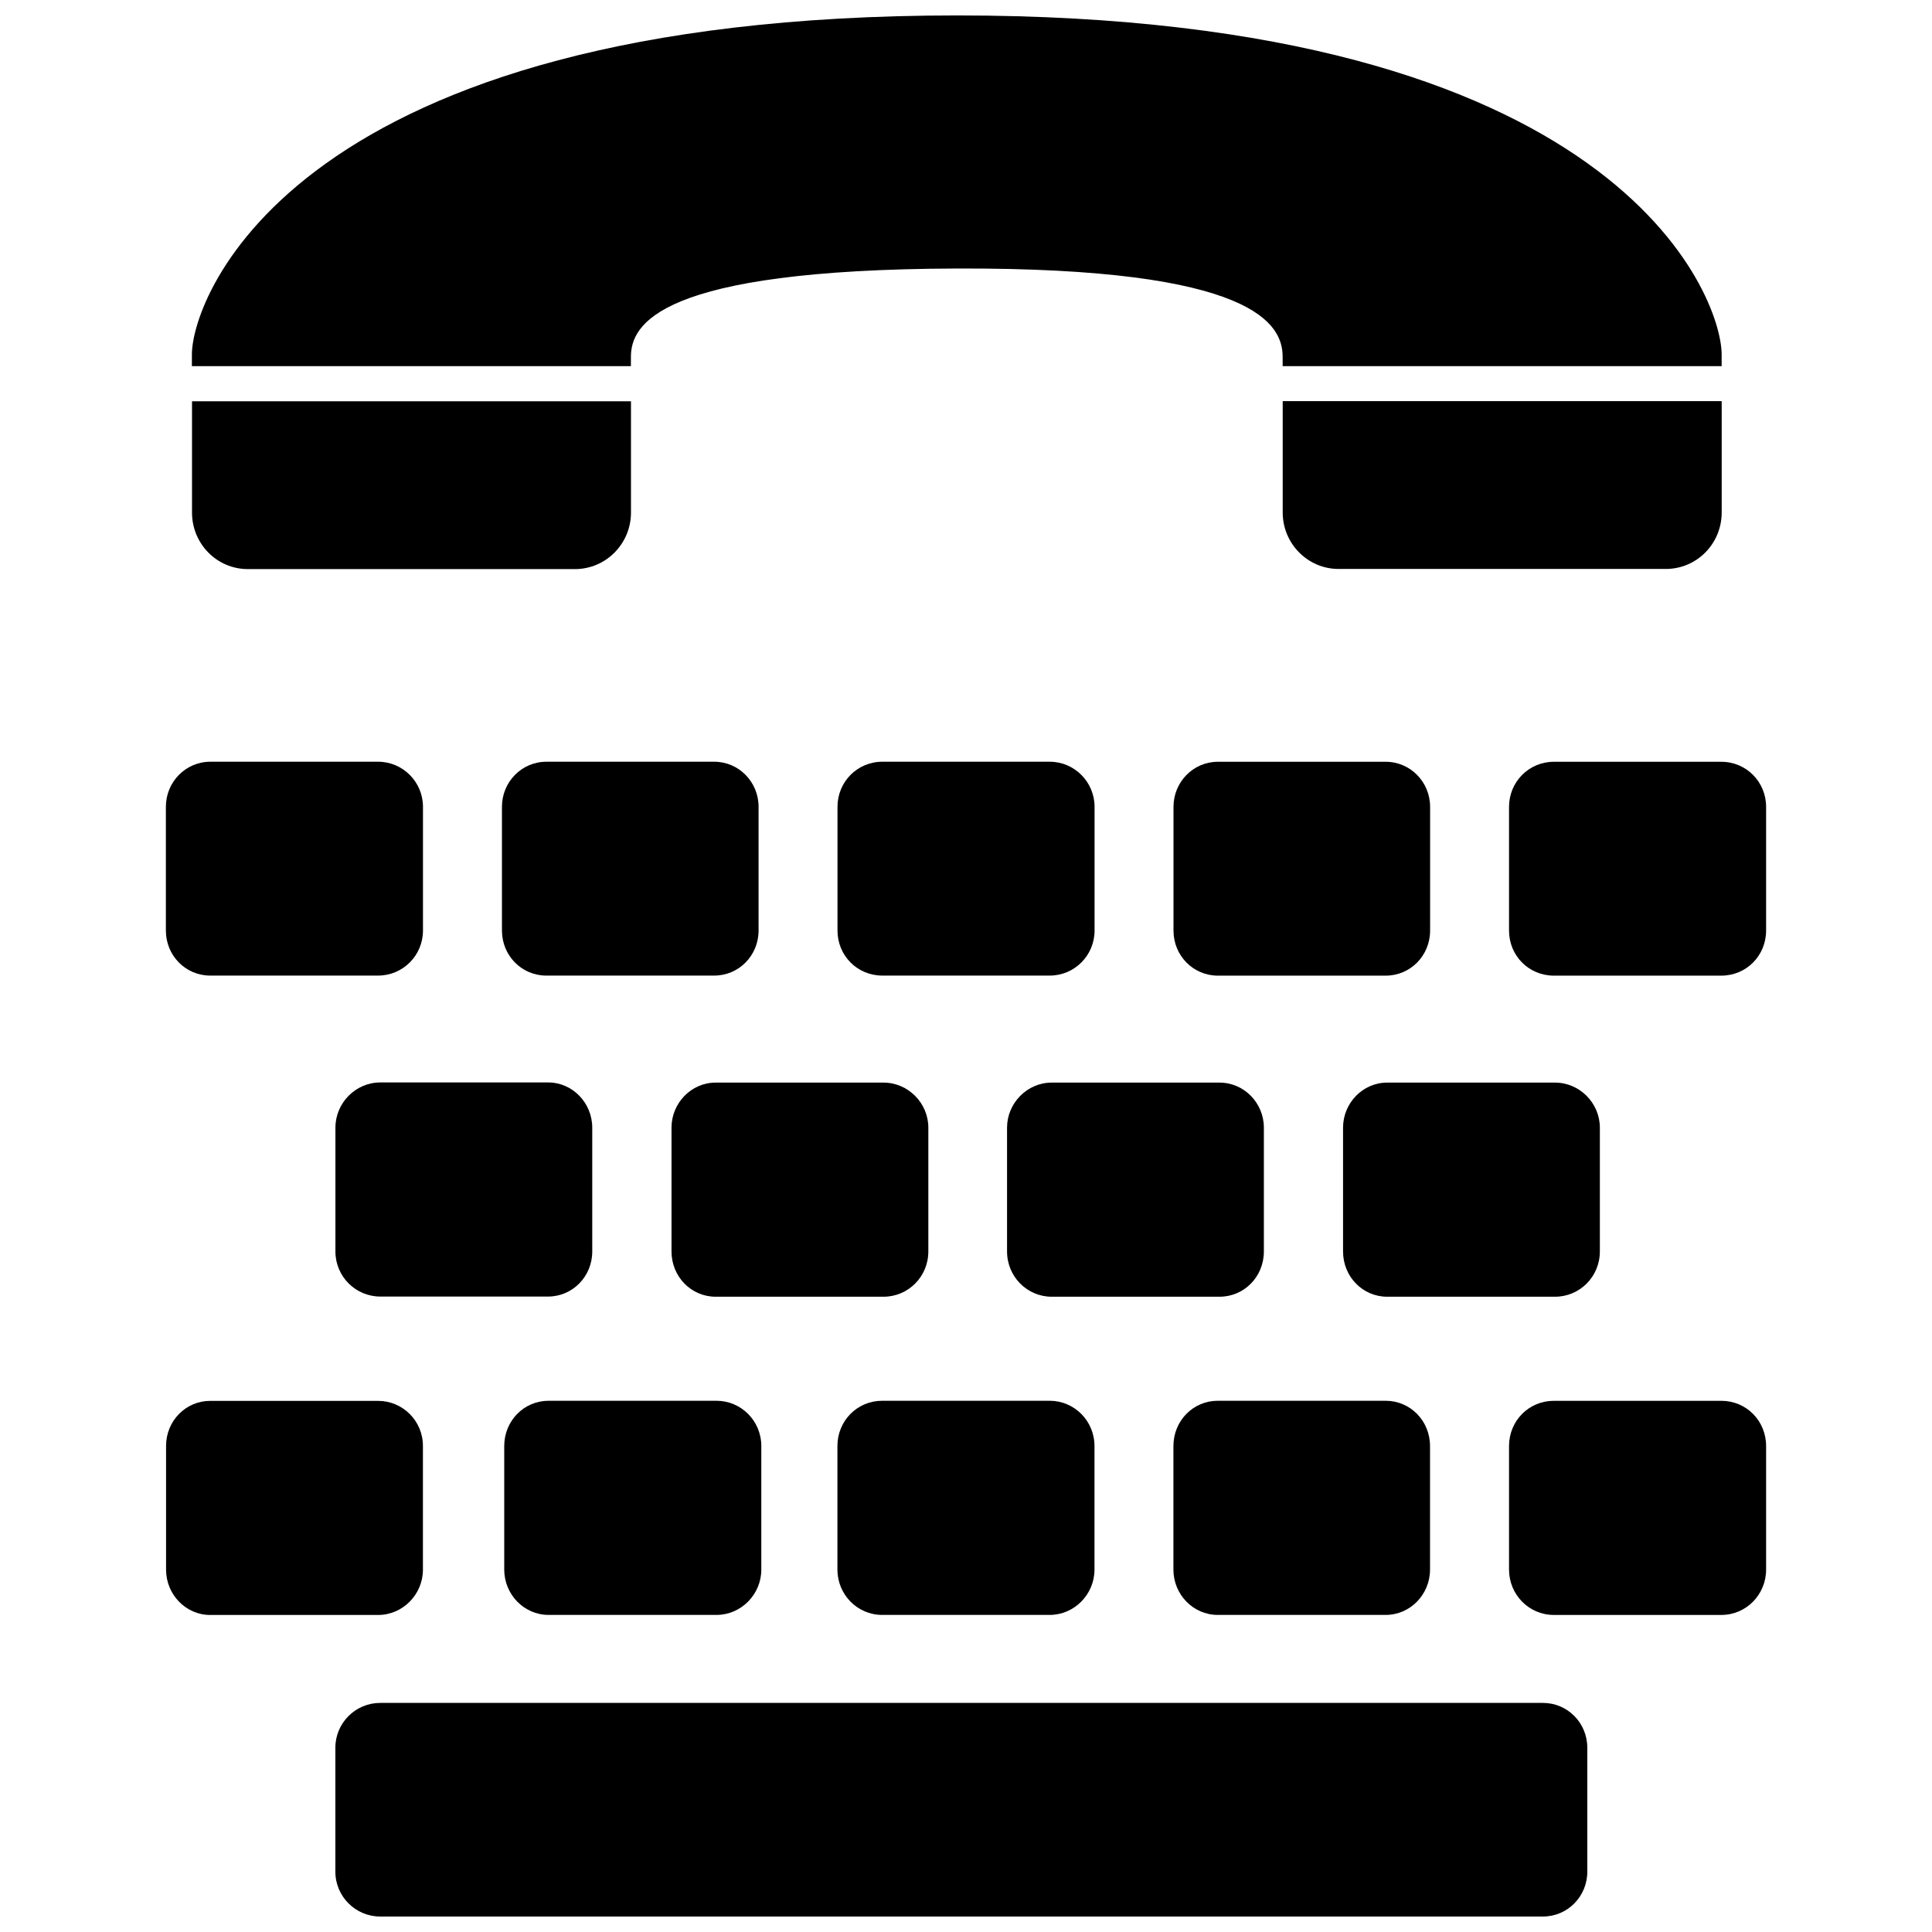
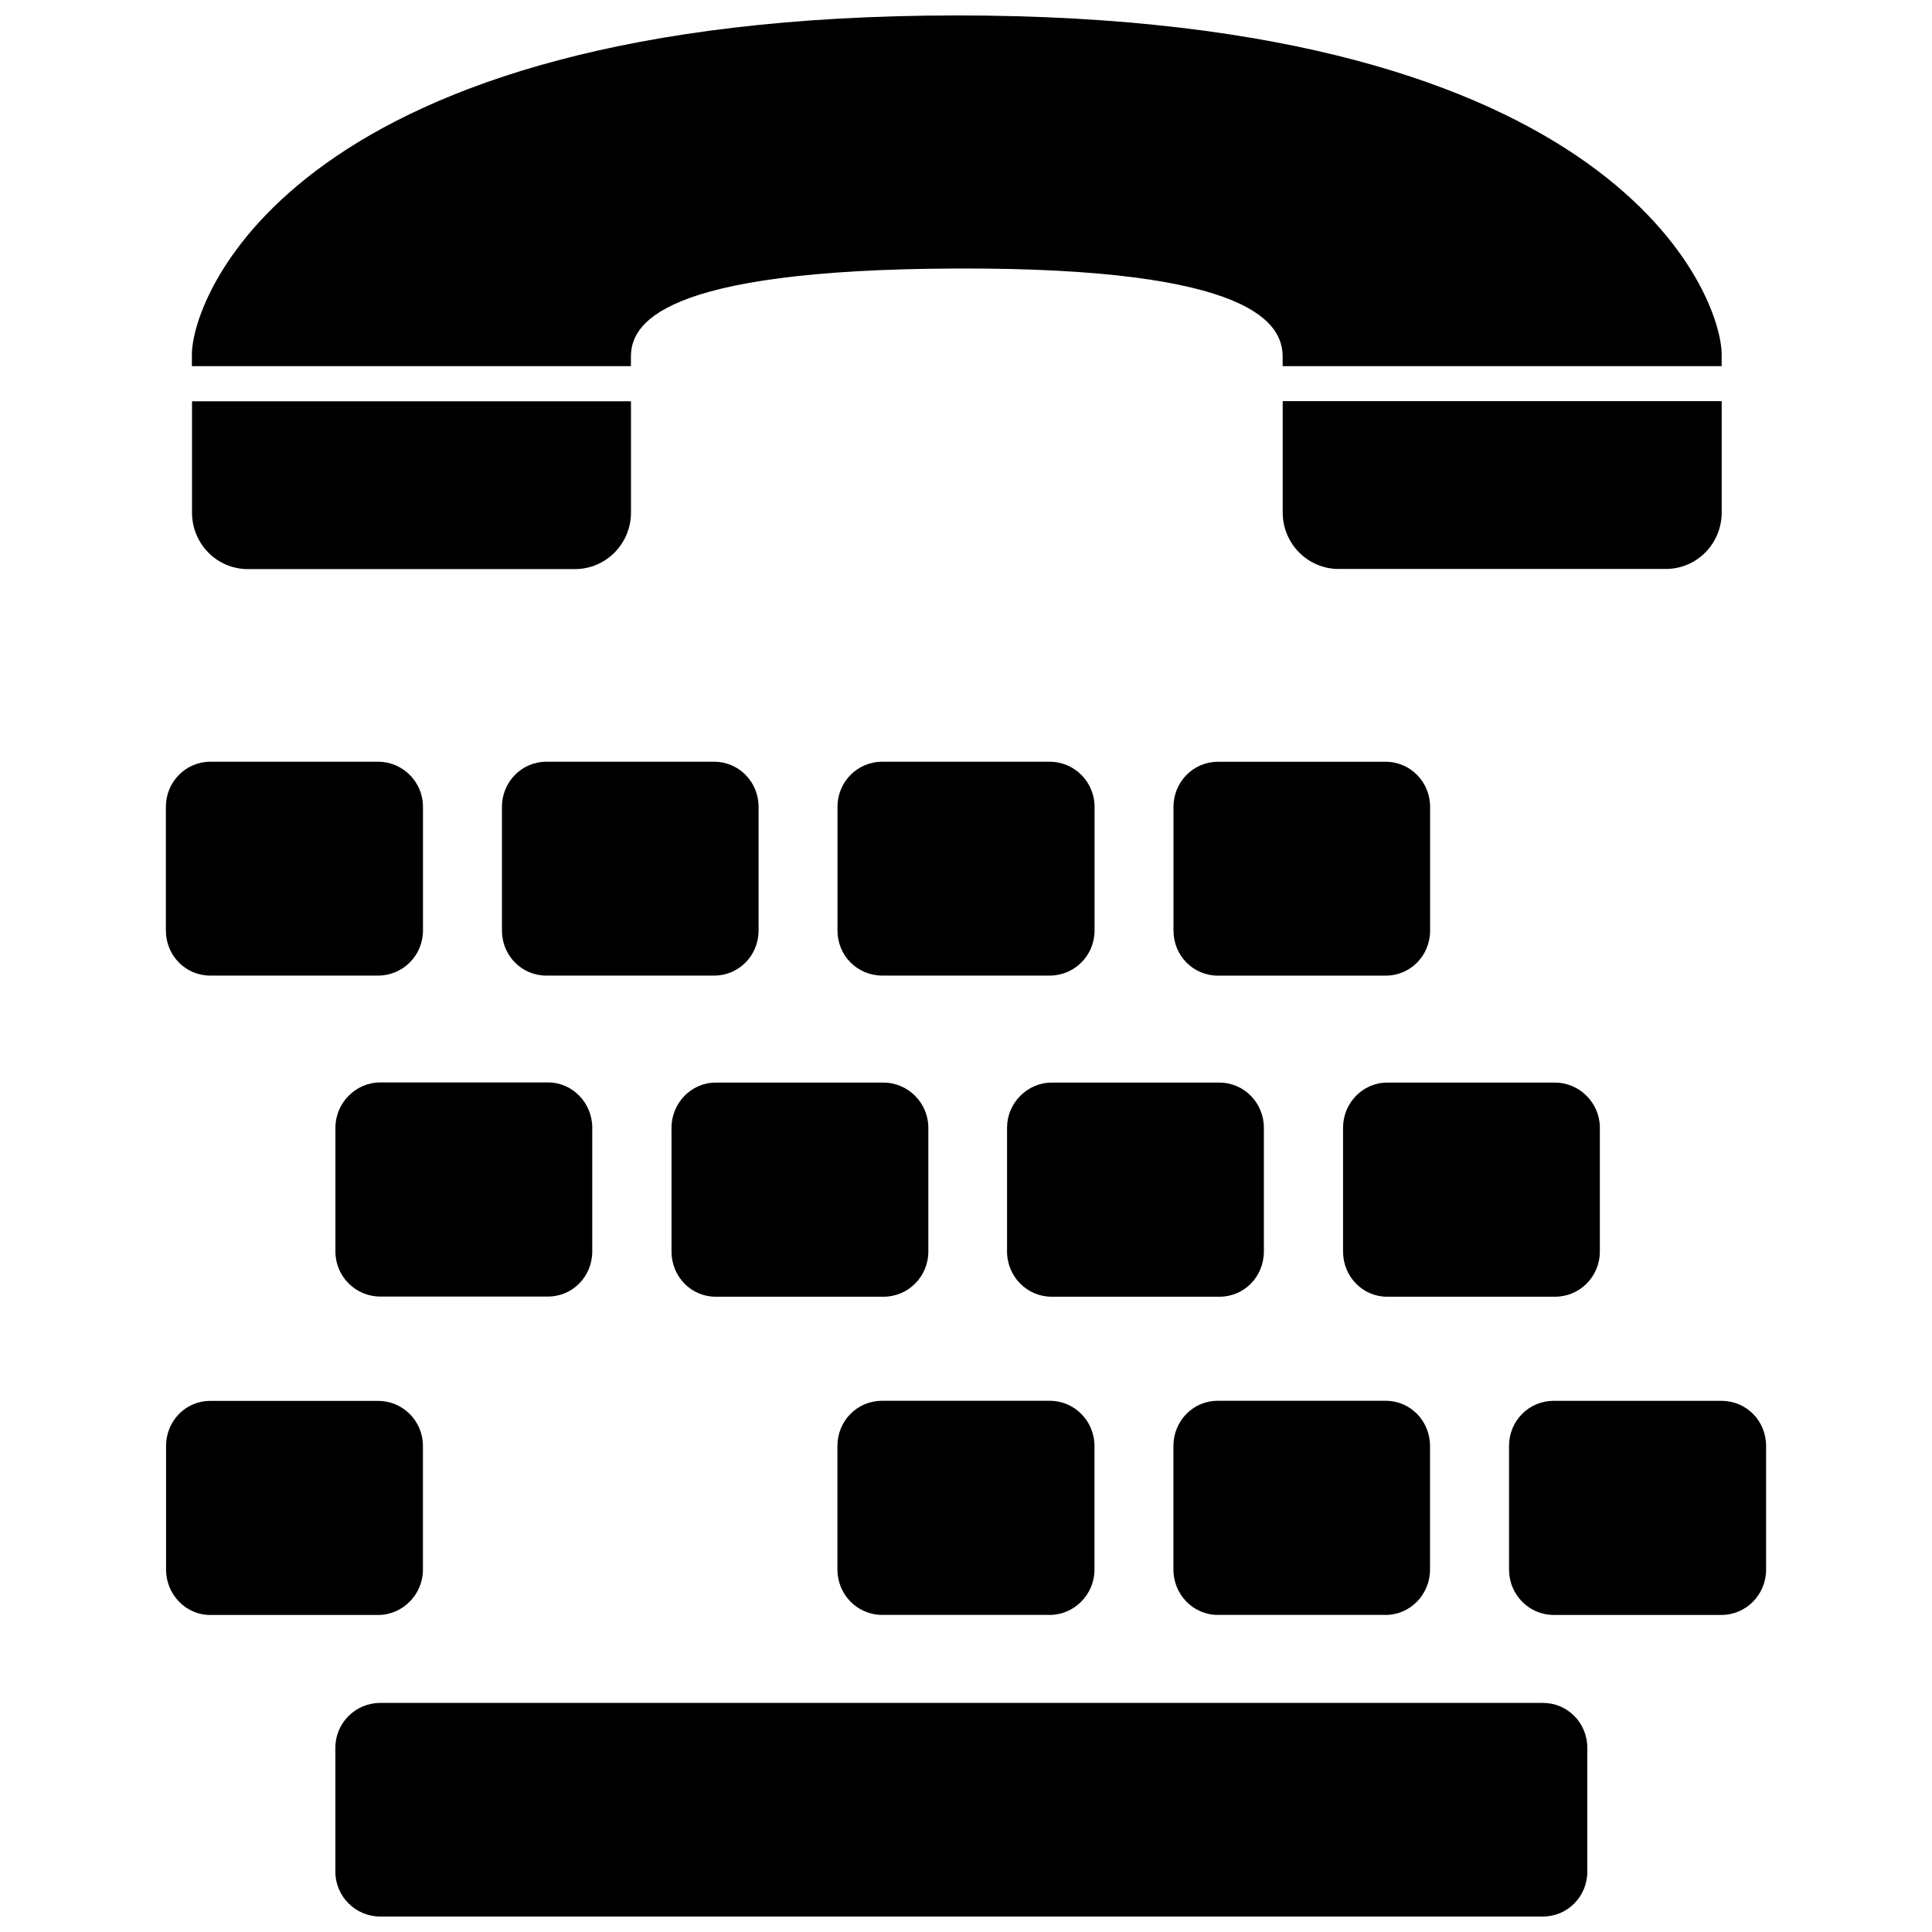
<svg xmlns="http://www.w3.org/2000/svg" width="800px" height="800px" version="1.1" viewBox="144 144 512 512">
  <defs>
    <clipPath id="b">
      <path d="m232 595h333v56.902h-333z" />
    </clipPath>
    <clipPath id="a">
      <path d="m194 148.09h407v93.906h-407z" />
    </clipPath>
  </defs>
  <path d="m483.93 250.31v29.5c0 8.258 6.641 14.969 14.809 14.969h86.711c8.238 0 14.816-6.711 14.816-14.969v-29.5z" />
-   <path d="m600.16 345.88h-44.375c-6.637 0-11.875 5.352-11.875 11.941v32.789c0 6.656 5.238 11.945 11.875 11.945h44.375c6.641 0 11.875-5.289 11.875-11.945v-32.789c0.004-6.59-5.231-11.941-11.875-11.941" />
  <path d="m600.16 515.23h-44.375c-6.637 0-11.875 5.297-11.875 12v32.734c0 6.59 5.238 12.012 11.875 12.012h44.375c6.641 0 11.875-5.422 11.875-12.012v-32.734c0.004-6.711-5.231-12-11.875-12" />
  <g clip-path="url(#b)">
    <path d="m552.9 595.29h-308.15c-6.508 0-11.875 5.297-11.875 11.871v32.859c0 6.578 5.367 11.879 11.875 11.879h308.15c6.508 0 11.75-5.305 11.75-11.879v-32.859c0-6.574-5.238-11.871-11.746-11.871" />
  </g>
  <path d="m256.08 559.98v-32.793c0-6.648-5.359-11.941-11.875-11.941h-44.512c-6.449 0-11.684 5.289-11.684 11.941v32.793c0 6.578 5.238 12.004 11.684 12.004h44.508c6.516 0 11.879-5.426 11.879-12.004" />
  <path d="m199.71 402.54h44.508c6.508 0 11.875-5.297 11.875-11.941v-32.789c0-6.594-5.359-11.945-11.875-11.945l-44.508 0.004c-6.508 0.004-11.75 5.356-11.75 11.949v32.789c0 6.644 5.242 11.934 11.75 11.934" />
  <path d="m209.7 294.82h86.645c8.23 0 14.871-6.723 14.871-14.977v-29.492l-116.33-0.004v29.492c0 8.258 6.574 14.98 14.816 14.98" />
  <path d="m511.24 345.88h-44.5c-6.516 0-11.75 5.352-11.75 11.941v32.789c0 6.656 5.234 11.945 11.75 11.945h44.5c6.508 0 11.754-5.289 11.754-11.945v-32.789c0-6.59-5.246-11.941-11.754-11.941" />
  <path d="m567.98 475.64v-32.793c0-6.523-5.367-11.945-11.875-11.945h-44.5c-6.453 0-11.684 5.422-11.684 11.945v32.793c0 6.711 5.231 12.004 11.684 12.004h44.5c6.508 0.004 11.875-5.293 11.875-12.004" />
  <path d="m466.71 571.97h44.508c6.516 0 11.754-5.43 11.754-12.012v-32.727c0-6.715-5.238-12.012-11.754-12.012h-44.508c-6.508 0-11.742 5.297-11.742 12.012v32.727c0 6.582 5.234 12.012 11.742 12.012" />
  <path d="m478.94 475.64v-32.793c0-6.523-5.231-11.945-11.75-11.945h-44.5c-6.449 0-11.812 5.422-11.812 11.945v32.793c0 6.711 5.359 12.004 11.812 12.004h44.5c6.519 0.004 11.75-5.293 11.75-12.004" />
  <path d="m377.8 571.97h44.379c6.508 0 11.871-5.43 11.871-12.012v-32.727c0-6.715-5.359-12.012-11.871-12.012h-44.379c-6.637 0-11.875 5.297-11.875 12.012v32.727c0 6.582 5.242 12.012 11.875 12.012" />
  <path d="m422.2 402.54c6.516 0 11.871-5.297 11.871-11.941v-32.789c0-6.594-5.356-11.945-11.871-11.945h-44.375c-6.644 0-11.879 5.352-11.879 11.945v32.789c0 6.644 5.234 11.941 11.879 11.941z" />
  <path d="m390.02 475.64v-32.793c0-6.523-5.359-11.945-11.875-11.945h-44.5c-6.453 0-11.688 5.422-11.688 11.945v32.793c0 6.711 5.238 12.004 11.688 12.004h44.5c6.516 0.004 11.875-5.293 11.875-12.004" />
-   <path d="m289.38 571.97h44.5c6.508 0 11.875-5.43 11.875-12.012v-32.727c0-6.715-5.367-12.012-11.875-12.012h-44.5c-6.516 0-11.754 5.297-11.754 12.012v32.727c0.004 6.582 5.242 12.012 11.754 12.012" />
  <path d="m333.28 402.54c6.508 0 11.75-5.297 11.75-11.941v-32.789c0-6.594-5.238-11.945-11.75-11.945l-44.504 0.004c-6.519 0-11.754 5.352-11.754 11.945v32.789c0 6.644 5.234 11.941 11.754 11.941z" />
  <path d="m232.89 442.86v32.797c0 6.641 5.367 11.941 11.879 11.941h44.496c6.453 0 11.688-5.301 11.688-11.941v-32.797c0-6.59-5.234-12-11.688-12h-44.496c-6.512 0-11.879 5.414-11.879 12" />
  <g clip-path="url(#a)">
    <path d="m311.2 238.58c0-8.516 7.082-23.172 86.449-23.422 79.18-0.258 86.266 14.906 86.266 23.422v2.457h116.34v-3.102c0.004-15.301-27.266-89.844-202.61-89.844-175.52 0-202.79 74.543-202.79 89.844v3.102h116.34z" />
  </g>
</svg>